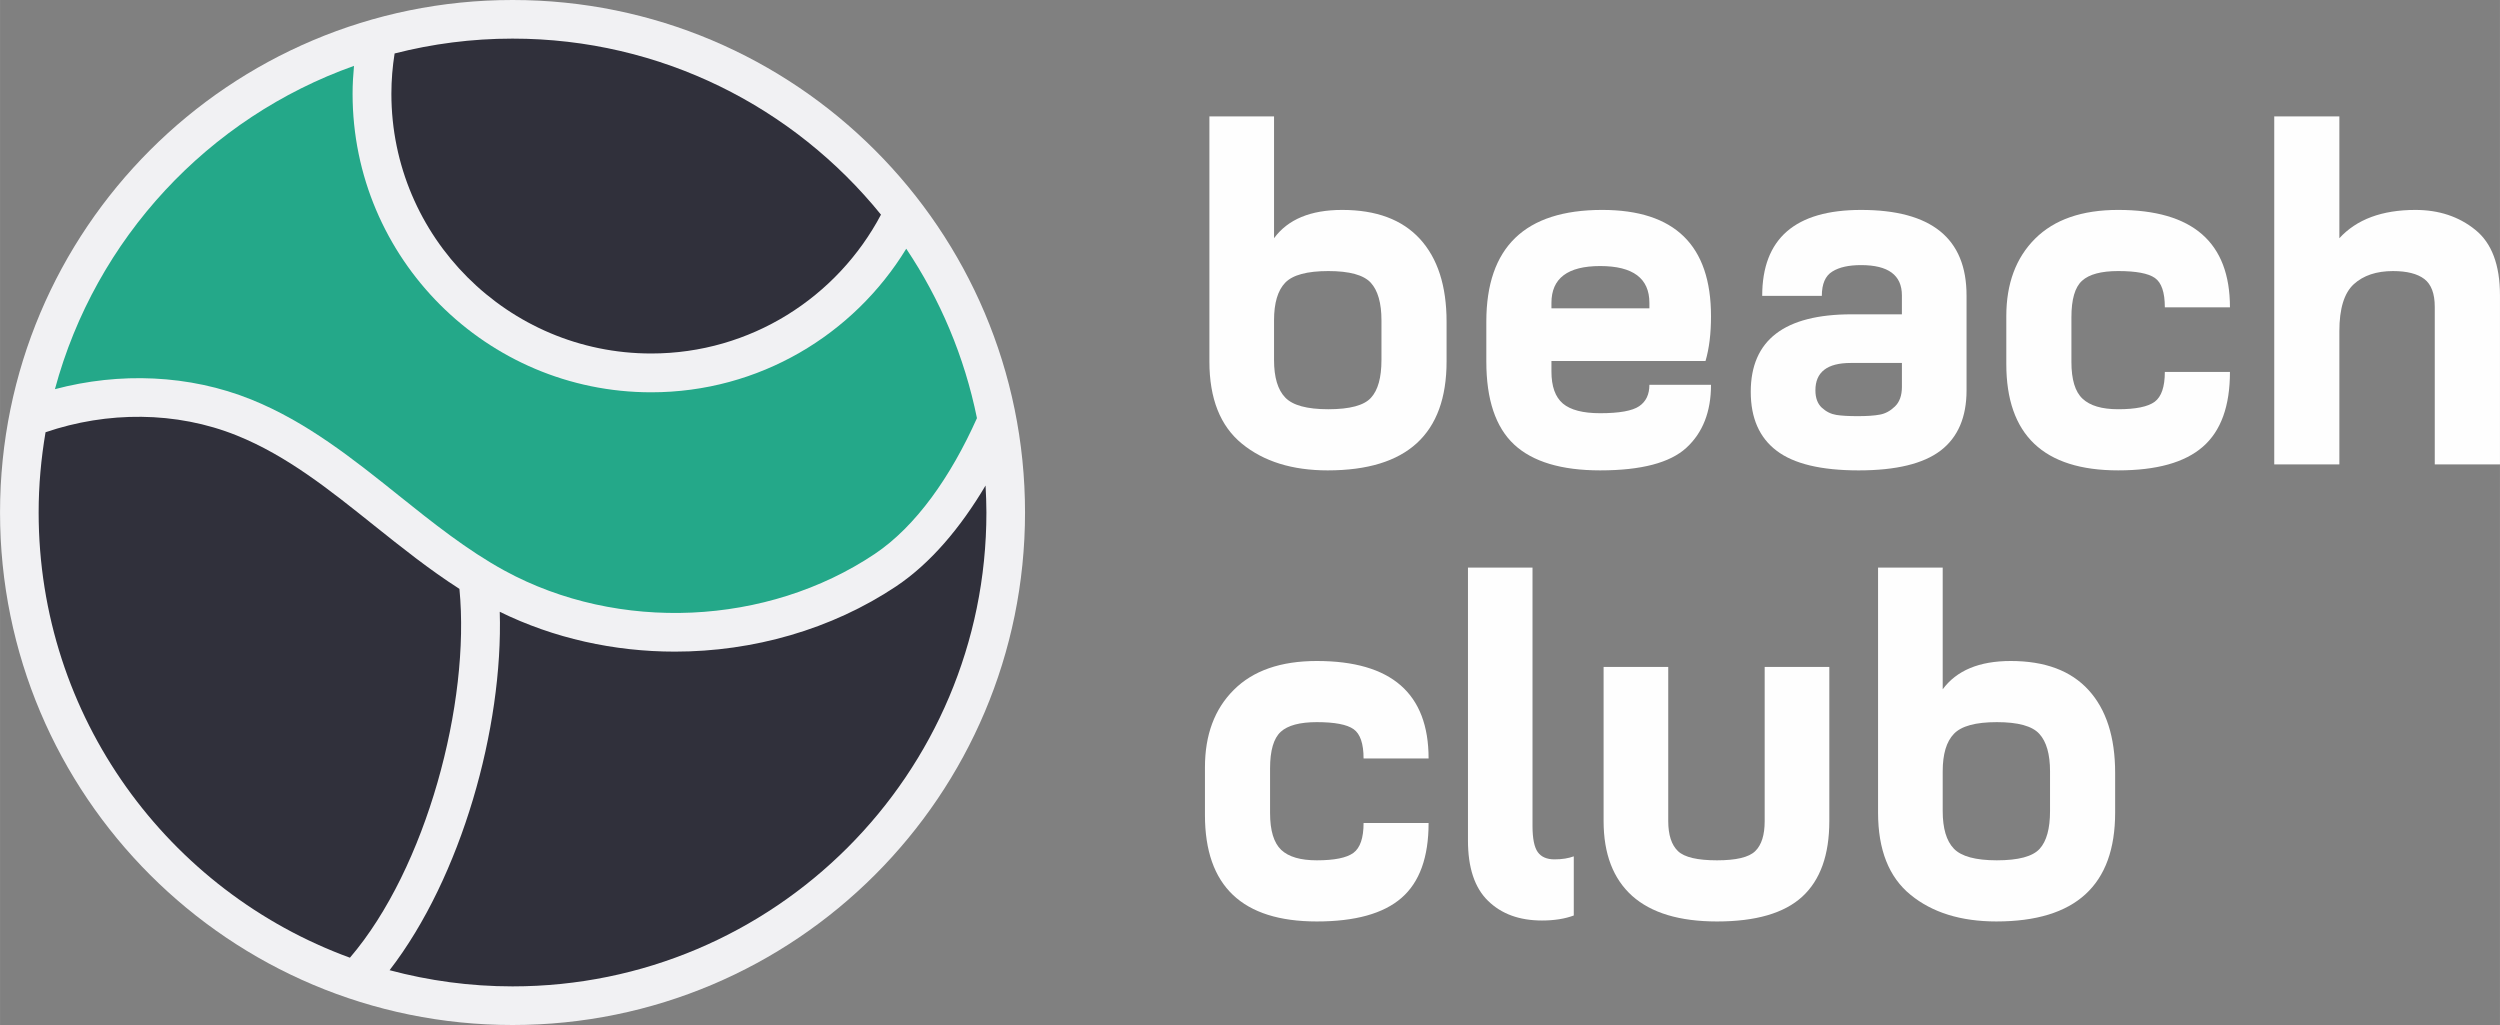
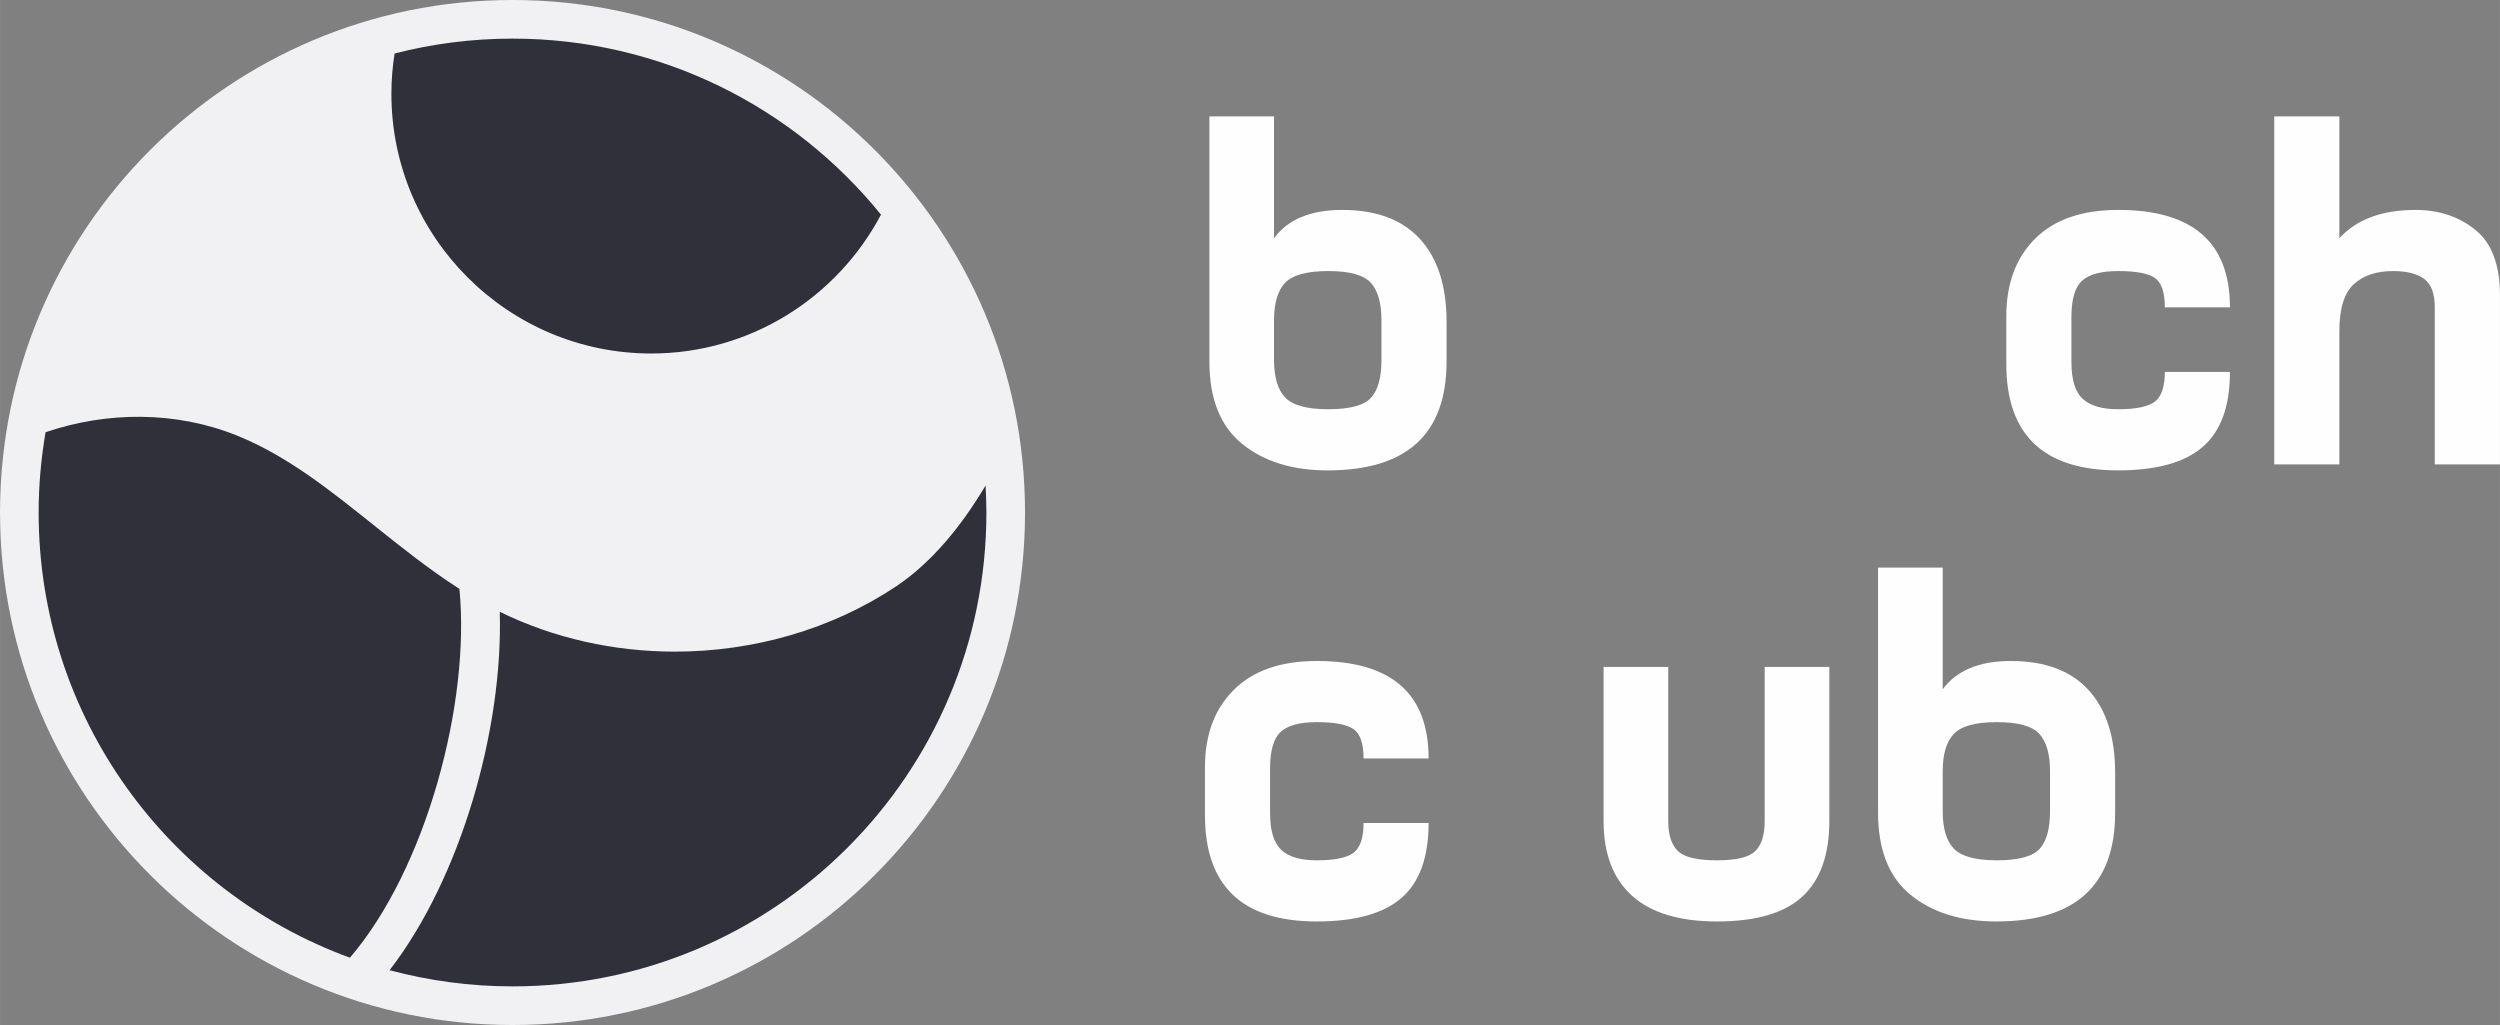
<svg xmlns="http://www.w3.org/2000/svg" xml:space="preserve" width="500px" height="205px" version="1.1" style="shape-rendering:geometricPrecision; text-rendering:geometricPrecision; image-rendering:optimizeQuality; fill-rule:evenodd; clip-rule:evenodd" viewBox="0 0 264.14 108.3">
  <rect x="0" y="0" width="264.14" height="108.3" fill="#808080" stroke="none" />
  <defs>
    <style type="text/css">
   
    .fil0 {fill:#FEFEFE;fill-rule:nonzero}
    .fil1 {fill:#F1F1F3;fill-rule:nonzero}
    .fil2 {fill:#24A889;fill-rule:nonzero}
    .fil3 {fill:#30303B;fill-rule:nonzero}
   
  </style>
  </defs>
  <g id="Camada_x0020_1">
    <path class="fil0" d="M145.96 38.04l0 -4.2c0,-1.82 -0.38,-3.15 -1.13,-3.97 -0.76,-0.82 -2.25,-1.23 -4.49,-1.23 -2.24,0 -3.76,0.41 -4.55,1.23 -0.79,0.82 -1.18,2.15 -1.18,3.97l0 4.2c0,1.82 0.39,3.14 1.18,3.96 0.79,0.83 2.31,1.24 4.55,1.24 2.27,0 3.78,-0.4 4.51,-1.21 0.74,-0.8 1.11,-2.13 1.11,-3.99zm-18.18 0.15l0 -25.89 6.83 0 0 12.87c1.47,-2 3.87,-2.99 7.2,-2.99 3.6,0 6.34,1.02 8.22,3.07 1.87,2.05 2.81,4.96 2.81,8.74l0 4.2c0,7.67 -4.19,11.51 -12.56,11.51 -3.74,0 -6.76,-0.94 -9.05,-2.81 -2.3,-1.87 -3.45,-4.77 -3.45,-8.7z" />
-     <path class="fil0" d="M163.92 32l0 0.58 10.35 0 0 -0.58c0,-2.59 -1.73,-3.89 -5.2,-3.89 -3.44,0 -5.15,1.3 -5.15,3.89zm16.86 1.41c0,1.83 -0.19,3.4 -0.58,4.73l-16.28 0 0 1.11c0,1.57 0.4,2.7 1.21,3.39 0.81,0.68 2.12,1.02 3.94,1.02 2.03,0 3.4,-0.25 4.12,-0.74 0.72,-0.49 1.08,-1.24 1.08,-2.26l6.51 0c0,2.84 -0.87,5.06 -2.6,6.65 -1.73,1.59 -4.77,2.39 -9.11,2.39 -4.1,0 -7.13,-0.91 -9.09,-2.73 -1.96,-1.83 -2.94,-4.75 -2.94,-8.77l0 -4.21c0,-7.87 4.08,-11.81 12.24,-11.81 7.67,0 11.5,3.74 11.5,11.23z" />
-     <path class="fil0" d="M200.95 40.87l0 -2.52 -5.41 0c-2.49,0 -3.73,0.97 -3.73,2.89 0,0.81 0.23,1.42 0.68,1.84 0.46,0.42 0.97,0.67 1.53,0.76 0.55,0.09 1.31,0.13 2.25,0.13 0.98,0 1.76,-0.05 2.34,-0.16 0.58,-0.1 1.11,-0.39 1.6,-0.86 0.49,-0.47 0.74,-1.16 0.74,-2.08zm6.83 -9.66l0 10.03c0,2.84 -0.91,4.96 -2.73,6.36 -1.83,1.4 -4.72,2.1 -8.67,2.1 -3.96,0 -6.85,-0.69 -8.67,-2.08 -1.82,-1.38 -2.73,-3.45 -2.73,-6.22 0,-5.46 3.55,-8.19 10.67,-8.19l5.3 0 0 -2c0,-2.14 -1.44,-3.2 -4.31,-3.2 -1.29,0 -2.31,0.22 -3.04,0.68 -0.74,0.45 -1.11,1.31 -1.11,2.57l-6.3 0c0,-6.05 3.48,-9.08 10.45,-9.08 7.43,0 11.14,3.01 11.14,9.03z" />
    <path class="fil0" d="M211.98 38.46l0 -5.05c0,-3.43 1.01,-6.16 3.04,-8.19 2.04,-2.03 4.96,-3.04 8.78,-3.04 7.88,0 11.81,3.43 11.81,10.29l-6.88 0c0,-1.58 -0.35,-2.61 -1.05,-3.1 -0.7,-0.49 -1.99,-0.73 -3.88,-0.73 -1.79,0 -3.06,0.34 -3.81,1.02 -0.76,0.68 -1.13,1.97 -1.13,3.86l0 4.73c0,1.85 0.39,3.15 1.18,3.88 0.79,0.74 2.04,1.11 3.76,1.11 1.85,0 3.14,-0.26 3.86,-0.79 0.71,-0.53 1.07,-1.58 1.07,-3.15l6.88 0c0,3.61 -0.95,6.24 -2.86,7.9 -1.91,1.67 -4.89,2.5 -8.95,2.5 -7.88,0 -11.82,-3.75 -11.82,-11.24z" />
    <path class="fil0" d="M240.29 49.07l0 -36.77 6.88 0 0 12.87c1.82,-1.99 4.5,-2.99 8.04,-2.99 2.48,0 4.59,0.7 6.32,2.1 1.74,1.4 2.61,3.71 2.61,6.93l0 17.86 -6.89 0 0 -16.65c0,-1.4 -0.37,-2.38 -1.1,-2.94 -0.74,-0.56 -1.84,-0.84 -3.31,-0.84 -1.75,0 -3.13,0.46 -4.15,1.39 -1.01,0.93 -1.52,2.58 -1.52,4.96l0 14.08 -6.88 0z" />
-     <path class="fil0" d="M127.31 86.12l0 -5.04c0,-3.43 1.01,-6.16 3.05,-8.19 2.03,-2.03 4.95,-3.05 8.77,-3.05 7.88,0 11.81,3.43 11.81,10.3l-6.87 0c0,-1.58 -0.36,-2.61 -1.06,-3.1 -0.69,-0.49 -1.99,-0.74 -3.88,-0.74 -1.79,0 -3.06,0.34 -3.81,1.02 -0.75,0.69 -1.13,1.97 -1.13,3.87l0 4.72c0,1.86 0.4,3.15 1.18,3.89 0.79,0.74 2.04,1.1 3.76,1.1 1.86,0 3.14,-0.26 3.86,-0.78 0.72,-0.53 1.08,-1.58 1.08,-3.16l6.87 0c0,3.61 -0.95,6.25 -2.86,7.91 -1.91,1.66 -4.89,2.49 -8.95,2.49 -7.88,0 -11.82,-3.74 -11.82,-11.24z" />
-     <path class="fil0" d="M155.1 88.8l0 -28.83 6.82 0 0 27.31c0,1.33 0.19,2.25 0.56,2.76 0.36,0.5 0.95,0.76 1.76,0.76 0.8,0 1.48,-0.11 2.04,-0.32l0 6.25c-0.94,0.35 -2.06,0.53 -3.36,0.53 -2.38,0 -4.28,-0.69 -5.7,-2.08 -1.42,-1.38 -2.12,-3.51 -2.12,-6.38z" />
+     <path class="fil0" d="M127.31 86.12l0 -5.04c0,-3.43 1.01,-6.16 3.05,-8.19 2.03,-2.03 4.95,-3.05 8.77,-3.05 7.88,0 11.81,3.43 11.81,10.3l-6.87 0c0,-1.58 -0.36,-2.61 -1.06,-3.1 -0.69,-0.49 -1.99,-0.74 -3.88,-0.74 -1.79,0 -3.06,0.34 -3.81,1.02 -0.75,0.69 -1.13,1.97 -1.13,3.87l0 4.72c0,1.86 0.4,3.15 1.18,3.89 0.79,0.74 2.04,1.1 3.76,1.1 1.86,0 3.14,-0.26 3.86,-0.78 0.72,-0.53 1.08,-1.58 1.08,-3.16l6.87 0c0,3.61 -0.95,6.25 -2.86,7.91 -1.91,1.66 -4.89,2.49 -8.95,2.49 -7.88,0 -11.82,-3.74 -11.82,-11.24" />
    <path class="fil0" d="M176.26 70.47l0 16.28c0,1.47 0.35,2.53 1.03,3.18 0.68,0.65 2.06,0.97 4.12,0.97 2.03,0 3.38,-0.32 4.04,-0.97 0.67,-0.65 1,-1.71 1,-3.18l0 -16.28 6.83 0 0 16.28c0,3.57 -0.95,6.24 -2.86,7.99 -1.91,1.75 -4.91,2.62 -9.01,2.62 -3.96,0 -6.94,-0.9 -8.96,-2.7 -2.01,-1.81 -3.02,-4.44 -3.02,-7.91l0 -16.28 6.83 0z" />
    <path class="fil0" d="M216.6 85.7l0 -4.2c0,-1.82 -0.38,-3.14 -1.13,-3.96 -0.75,-0.83 -2.25,-1.24 -4.49,-1.24 -2.24,0 -3.75,0.41 -4.54,1.24 -0.79,0.82 -1.18,2.14 -1.18,3.96l0 4.2c0,1.82 0.39,3.15 1.18,3.97 0.79,0.82 2.3,1.23 4.54,1.23 2.27,0 3.78,-0.4 4.52,-1.21 0.73,-0.8 1.1,-2.13 1.1,-3.99zm-18.17 0.16l0 -25.89 6.83 0 0 12.86c1.47,-1.99 3.86,-2.99 7.19,-2.99 3.61,0 6.35,1.02 8.22,3.07 1.87,2.05 2.81,4.97 2.81,8.75l0 4.2c0,7.67 -4.18,11.5 -12.55,11.5 -3.75,0 -6.77,-0.94 -9.06,-2.81 -2.3,-1.87 -3.44,-4.77 -3.44,-8.69z" />
    <path class="fil1" d="M108.3 54.15c0,29.91 -24.25,54.15 -54.15,54.15 -29.91,0 -54.15,-24.24 -54.15,-54.15 0,-29.91 24.24,-54.15 54.15,-54.15 29.9,0 54.15,24.24 54.15,54.15z" />
-     <path class="fil2" d="M26.54 42.21c5.88,2.37 10.8,6.31 15.57,10.13 3.56,2.85 7.25,5.8 11.21,7.96 12.02,6.55 27.73,5.84 39.1,-1.77 4.36,-2.92 8.04,-8.18 10.8,-14.35 -1.32,-6.51 -3.9,-12.57 -7.47,-17.9 -5.55,9.09 -15.55,15.17 -26.95,15.17 -17.4,0 -31.55,-14.15 -31.55,-31.54 0,-0.99 0.06,-1.98 0.15,-2.95 -15.39,5.47 -27.31,18.24 -31.6,34.16 6.82,-1.81 14.18,-1.55 20.74,1.09z" />
    <path class="fil3" d="M54.15 4.08c-4.3,0 -8.48,0.55 -12.46,1.57 -0.22,1.39 -0.34,2.81 -0.34,4.26 0,15.13 12.31,27.44 27.45,27.44 10.52,0 19.68,-5.96 24.28,-14.67 -9.18,-11.34 -23.21,-18.6 -38.93,-18.6z" />
    <path class="fil3" d="M94.7 61.94c-6.86,4.58 -15.14,6.91 -23.4,6.91 -6.4,0 -12.78,-1.4 -18.5,-4.21 0.37,12.26 -4.05,28.04 -11.64,37.87 4.15,1.11 8.5,1.71 12.99,1.71 27.65,0 50.07,-22.42 50.07,-50.07 0,-0.96 -0.04,-1.9 -0.09,-2.85 -2.65,4.47 -5.82,8.22 -9.43,10.64z" />
    <path class="fil3" d="M48.54 62.22c-3.17,-2.03 -6.12,-4.39 -8.99,-6.68 -4.75,-3.8 -9.23,-7.39 -14.54,-9.53 -6.41,-2.58 -13.69,-2.56 -20.2,-0.34 -0.47,2.76 -0.73,5.59 -0.73,8.48 0,21.62 13.7,40.03 32.89,47.04 8.08,-9.44 12.74,-26.96 11.57,-38.97z" />
  </g>
</svg>